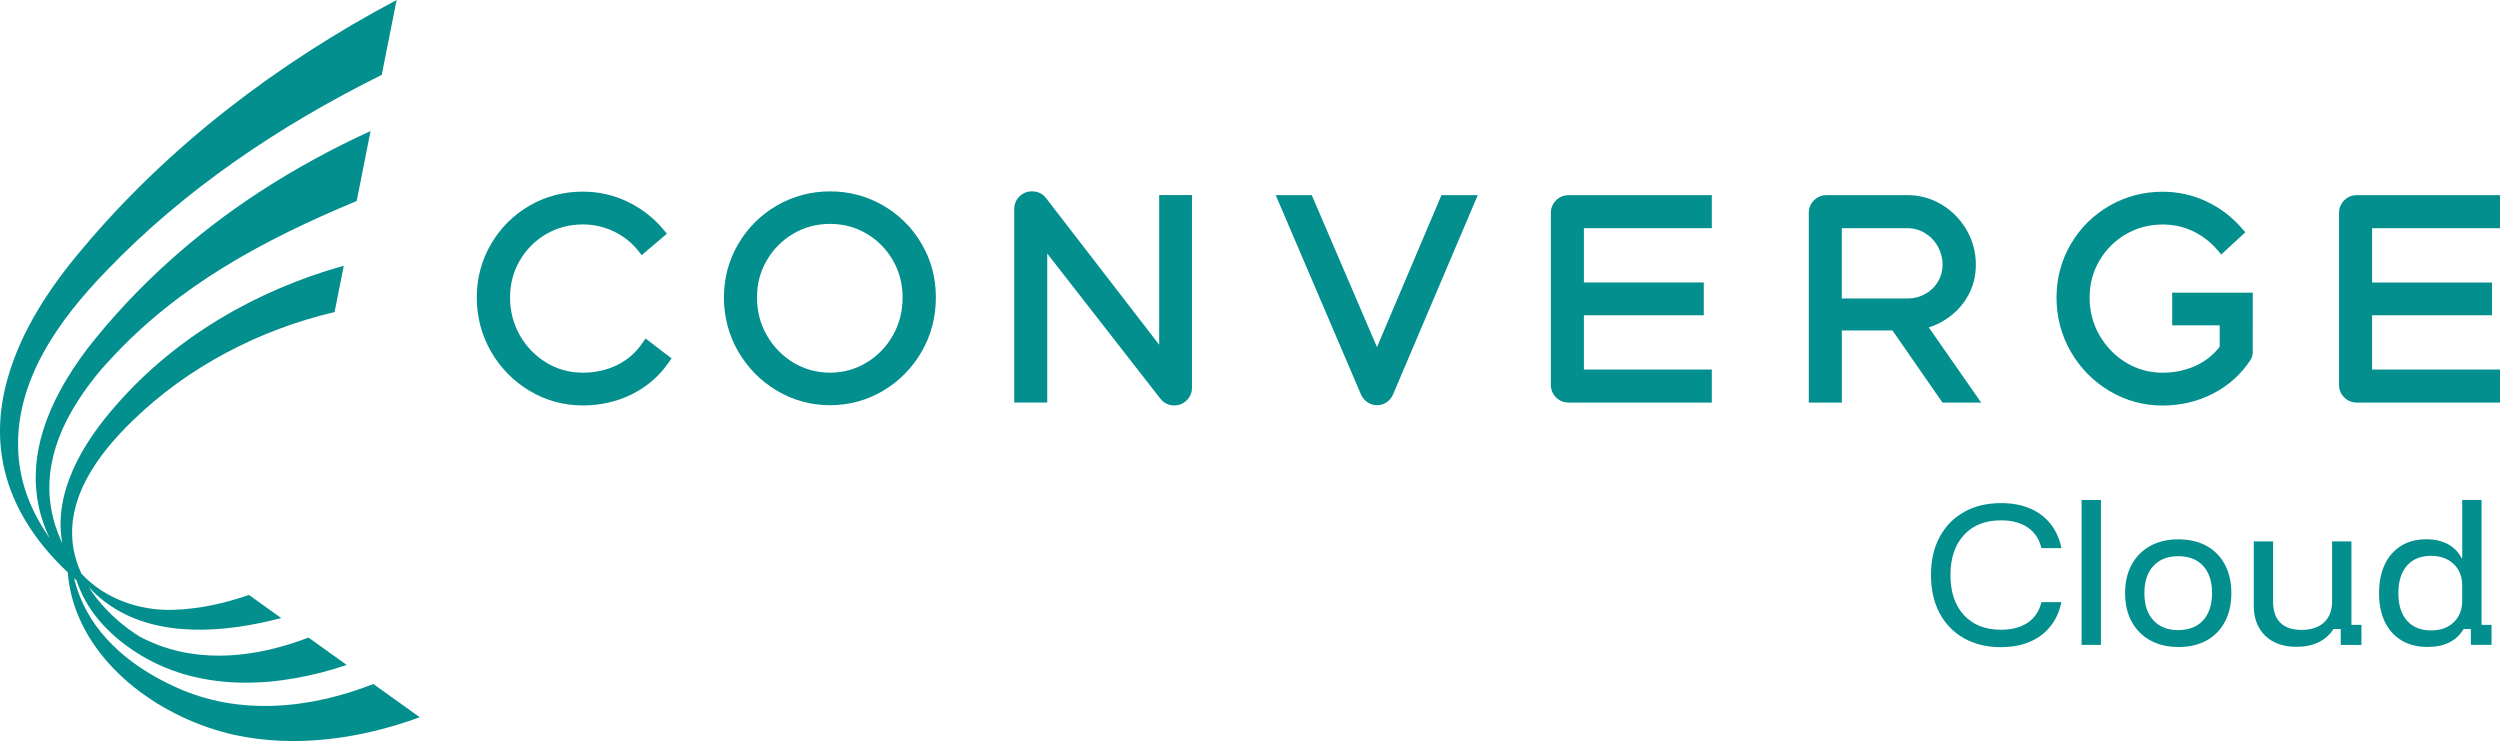
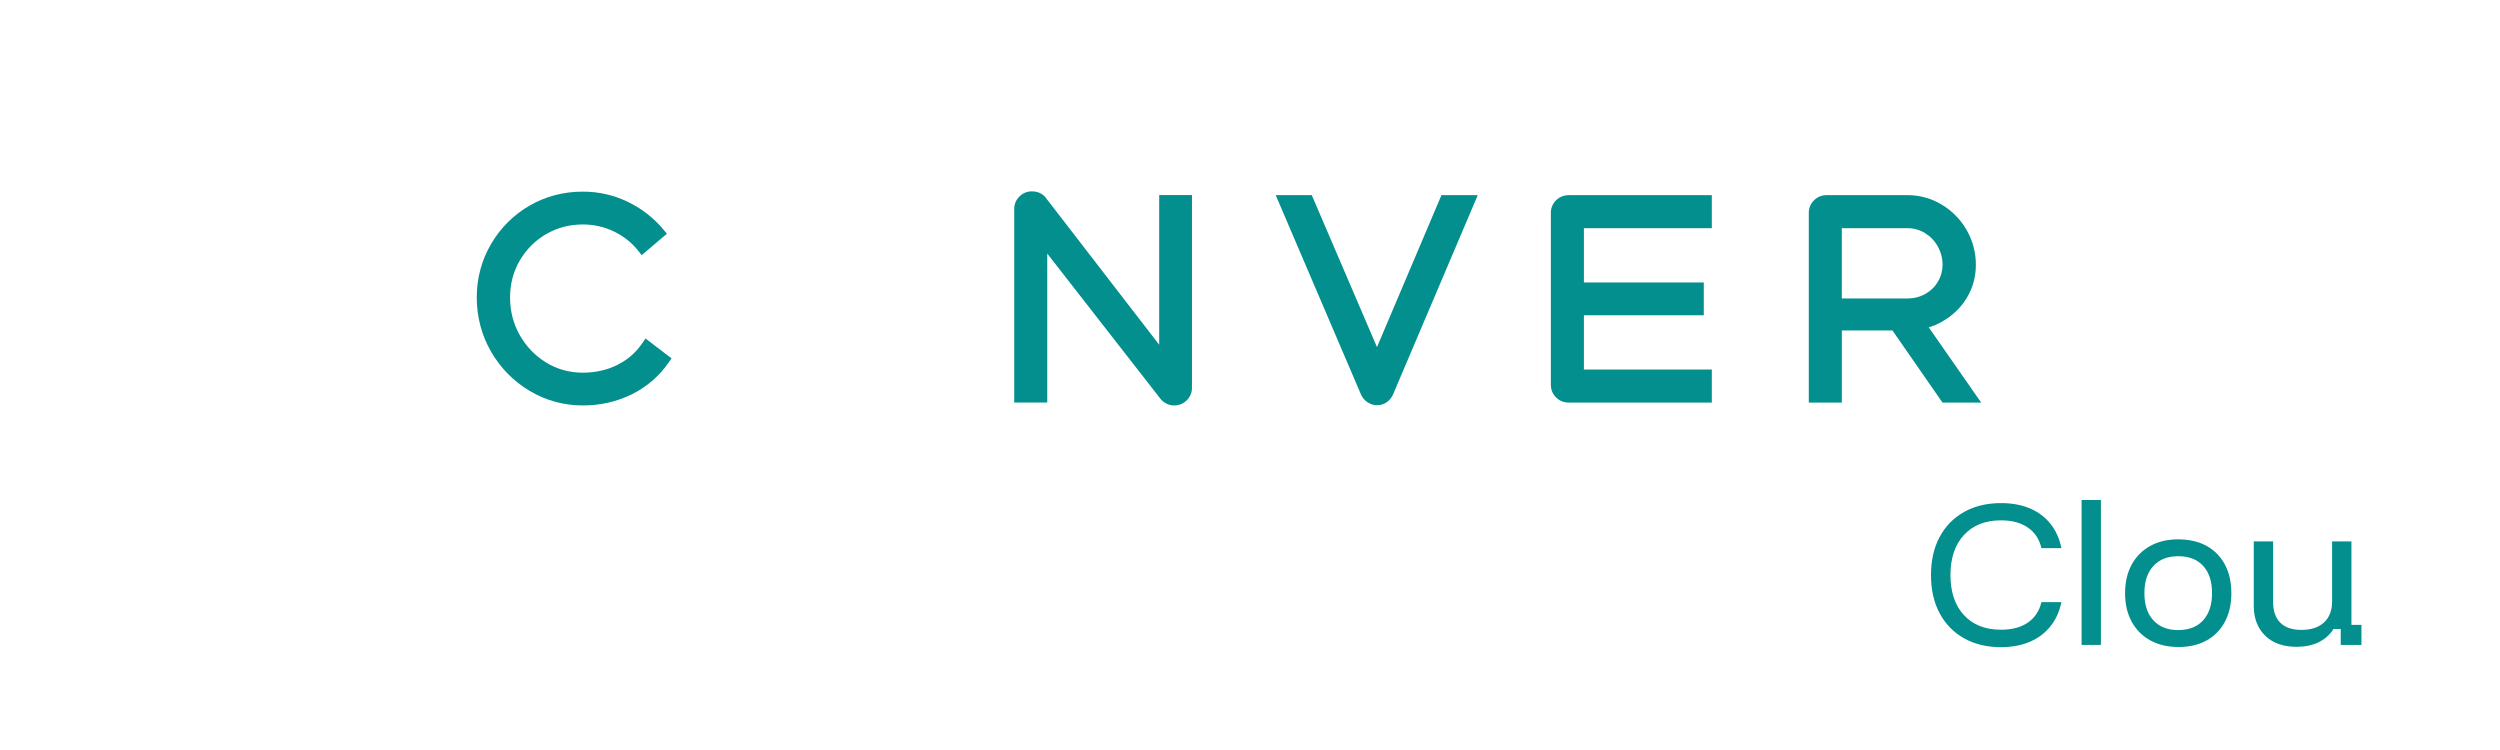
<svg xmlns="http://www.w3.org/2000/svg" width="200" height="60" viewBox="0 0 200 60" fill="none">
-   <path d="M14.015 54.951C10.752 53.472 7.699 51.096 6.367 47.656C6.189 47.202 6.042 46.733 5.926 46.254C5.939 46.264 5.952 46.277 5.965 46.288C6.016 46.337 6.07 46.386 6.124 46.437C6.22 46.726 6.331 47.012 6.454 47.287C7.428 49.519 9.317 51.271 11.397 52.498C16.311 55.394 22.353 55.01 27.736 53.196L24.68 51.006C20.606 52.57 16.055 53.137 11.999 51.328C11.734 51.212 11.474 51.086 11.214 50.952C9.946 50.179 8.758 49.135 7.81 47.962C7.722 47.857 7.642 47.746 7.56 47.635C7.392 47.411 7.235 47.182 7.086 46.947C7.477 47.378 7.895 47.761 8.335 48.102C8.513 48.238 8.696 48.367 8.882 48.491C12.731 51.057 18.032 50.622 22.495 49.442L19.916 47.594C17.962 48.277 15.919 48.723 13.865 48.785C11.17 48.882 8.348 47.89 6.511 45.886C6.225 45.267 6.008 44.618 5.885 43.94C5.174 39.923 7.838 36.341 10.587 33.677C15.04 29.337 20.73 26.387 26.767 24.964L27.504 21.259C20.542 23.199 14.017 26.969 9.273 32.434C6.647 35.406 4.236 39.369 4.983 43.456C3.282 39.879 3.669 36.037 6.235 32.066C7.003 30.873 7.892 29.737 8.869 28.706C14.283 22.841 21.021 19.213 28.535 16.079L29.646 10.482C26.579 11.884 23.613 13.5 20.787 15.335C15.558 18.744 10.853 22.954 7.008 27.868C6.204 28.938 5.449 30.056 4.818 31.236C2.525 35.442 2.236 39.474 3.983 43.077C2.576 41.039 1.584 38.786 1.458 36.106C1.192 30.425 4.756 25.534 8.549 21.627C14.746 15.175 22.297 10.081 30.54 5.989L31.73 0C22.219 5.043 13.538 11.627 6.606 19.885C4.05 22.895 1.736 26.346 0.633 30.198C-1.153 36.372 0.963 41.585 5.421 45.788C5.475 46.486 5.596 47.179 5.776 47.854C7.348 53.559 13.133 57.528 18.712 58.783C23.608 59.855 28.79 59.125 33.583 57.381L29.87 54.721C24.775 56.716 19.091 57.296 14.022 54.953L14.015 54.951Z" fill="#038F8D" />
  <path d="M51.404 27.426C50.896 28.183 50.226 28.773 49.414 29.18L49.389 29.193C48.559 29.606 47.629 29.814 46.626 29.814C45.565 29.814 44.58 29.544 43.701 29.008C42.818 28.469 42.104 27.732 41.586 26.82C41.068 25.908 40.805 24.893 40.805 23.8C40.805 22.707 41.068 21.726 41.586 20.837C42.104 19.948 42.815 19.236 43.696 18.726C44.578 18.216 45.565 17.956 46.629 17.956C47.505 17.956 48.345 18.147 49.128 18.525C49.909 18.904 50.566 19.43 51.081 20.09L51.334 20.412L53.352 18.698L53.104 18.399C52.316 17.448 51.349 16.691 50.228 16.149C49.105 15.606 47.894 15.33 46.629 15.33C45.085 15.33 43.65 15.706 42.364 16.451C41.078 17.196 40.042 18.226 39.285 19.52C38.527 20.814 38.141 22.254 38.141 23.797C38.141 25.341 38.525 26.812 39.282 28.127C40.04 29.441 41.078 30.497 42.369 31.268C43.663 32.041 45.098 32.435 46.629 32.435C48.036 32.435 49.358 32.134 50.553 31.541C51.754 30.943 52.751 30.08 53.511 28.977L53.723 28.67L51.641 27.078L51.409 27.426H51.404Z" fill="#038F8D" />
-   <path d="M70.638 16.429L70.605 16.411C69.319 15.679 67.907 15.31 66.405 15.31C64.902 15.31 63.444 15.692 62.148 16.442C60.854 17.192 59.816 18.227 59.058 19.521C58.301 20.815 57.914 22.255 57.914 23.799C57.914 25.342 58.298 26.811 59.056 28.117C59.813 29.424 60.852 30.478 62.143 31.248C63.436 32.021 64.871 32.416 66.402 32.416C67.933 32.416 69.363 32.026 70.651 31.261C71.935 30.496 72.971 29.447 73.728 28.141C74.486 26.834 74.87 25.373 74.87 23.799C74.87 22.224 74.486 20.794 73.725 19.498C72.968 18.207 71.929 17.174 70.636 16.429H70.638ZM72.208 23.799C72.208 24.907 71.945 25.93 71.427 26.839C70.909 27.752 70.198 28.483 69.311 29.014C68.43 29.545 67.454 29.813 66.405 29.813C65.356 29.813 64.359 29.545 63.477 29.014C62.594 28.483 61.877 27.749 61.352 26.837C60.826 25.927 60.56 24.904 60.56 23.796C60.56 22.688 60.823 21.722 61.341 20.833C61.859 19.941 62.57 19.222 63.457 18.699C64.338 18.176 65.33 17.911 66.407 17.911C67.484 17.911 68.453 18.176 69.335 18.699C70.218 19.225 70.924 19.941 71.437 20.833C71.948 21.722 72.208 22.721 72.208 23.799Z" fill="#038F8D" />
  <path d="M92.735 27.579L83.708 15.881C83.569 15.682 83.391 15.533 83.188 15.44C82.995 15.352 82.783 15.309 82.557 15.309C82.165 15.309 81.827 15.448 81.552 15.723C81.276 15.999 81.137 16.337 81.137 16.728V32.202H83.781V20.287L92.817 31.878C92.951 32.05 93.111 32.187 93.297 32.282C93.487 32.383 93.704 32.434 93.938 32.434C94.33 32.434 94.668 32.295 94.943 32.019C95.219 31.744 95.358 31.406 95.358 31.014V15.605H92.735V27.574V27.579Z" fill="#038F8D" />
  <path d="M110.158 27.769L105.043 15.848L104.94 15.611H102.057L108.87 31.539C108.986 31.809 109.164 32.026 109.398 32.18C109.633 32.337 109.893 32.417 110.171 32.417C110.449 32.417 110.71 32.335 110.942 32.175C111.166 32.018 111.338 31.804 111.452 31.536L118.221 15.611H115.317L110.158 27.769Z" fill="#038F8D" />
  <path d="M124.483 16.026C124.208 16.301 124.068 16.639 124.068 17.03V30.786C124.068 31.177 124.208 31.515 124.483 31.791C124.756 32.066 125.102 32.206 125.509 32.206H136.945V29.562H126.712V25.222H136.303V22.599H126.712V18.257H136.945V15.613H125.509C125.102 15.613 124.759 15.752 124.483 16.028V16.026Z" fill="#038F8D" />
  <path d="M160.083 51.774C158.952 51.774 157.965 51.537 157.122 51.063C156.28 50.589 155.63 49.919 155.169 49.056C154.708 48.19 154.479 47.175 154.479 46.005C154.479 44.835 154.708 43.822 155.169 42.962C155.63 42.101 156.28 41.433 157.122 40.959C157.965 40.485 158.952 40.248 160.083 40.248C160.949 40.248 161.714 40.387 162.382 40.668C163.049 40.949 163.598 41.359 164.031 41.897C164.464 42.436 164.757 43.088 164.915 43.85H163.314C163.15 43.142 162.789 42.593 162.23 42.206C161.673 41.82 160.957 41.627 160.083 41.627C158.823 41.627 157.834 42.018 157.115 42.799C156.396 43.583 156.037 44.649 156.037 46.002C156.037 47.355 156.396 48.435 157.115 49.21C157.834 49.989 158.82 50.378 160.083 50.378C160.957 50.378 161.673 50.187 162.23 49.806C162.786 49.424 163.147 48.878 163.314 48.169H164.915C164.757 48.924 164.464 49.571 164.031 50.11C163.598 50.648 163.049 51.06 162.382 51.344C161.714 51.63 160.949 51.772 160.083 51.772V51.774Z" fill="#038F8D" />
  <path d="M166.527 51.593V40H168.073V51.593H166.527Z" fill="#038F8D" />
  <path d="M174.258 51.758C173.402 51.758 172.655 51.581 172.016 51.227C171.377 50.874 170.882 50.374 170.532 49.73C170.181 49.086 170.006 48.326 170.006 47.452C170.006 46.579 170.181 45.819 170.532 45.174C170.882 44.53 171.377 44.03 172.016 43.677C172.655 43.322 173.402 43.147 174.258 43.147C175.113 43.147 175.896 43.322 176.528 43.672C177.159 44.023 177.646 44.52 177.991 45.164C178.337 45.808 178.509 46.571 178.509 47.455C178.509 48.339 178.337 49.091 177.991 49.741C177.646 50.39 177.157 50.89 176.523 51.238C175.889 51.588 175.134 51.763 174.26 51.763L174.258 51.758ZM174.258 50.405C175.113 50.405 175.778 50.145 176.252 49.625C176.726 49.104 176.963 48.38 176.963 47.45C176.963 46.52 176.726 45.785 176.252 45.27C175.778 44.754 175.113 44.497 174.258 44.497C173.402 44.497 172.748 44.757 172.271 45.278C171.792 45.798 171.552 46.522 171.552 47.452C171.552 48.383 171.792 49.107 172.271 49.627C172.75 50.148 173.412 50.408 174.258 50.408V50.405Z" fill="#038F8D" />
  <path d="M183.725 51.745C182.659 51.745 181.821 51.448 181.213 50.853C180.605 50.26 180.301 49.461 180.301 48.459V43.31H181.847V48.129C181.847 48.874 182.04 49.438 182.427 49.82C182.813 50.201 183.375 50.392 184.112 50.392C184.895 50.392 185.498 50.191 185.926 49.791C186.354 49.392 186.568 48.833 186.568 48.114V43.31H188.114V49.992H188.915V51.593H187.258V50.322H186.678C186.385 50.783 185.988 51.134 185.491 51.379C184.993 51.623 184.406 51.745 183.723 51.745H183.725Z" fill="#038F8D" />
-   <path d="M194.244 51.759C193.416 51.759 192.71 51.584 192.125 51.234C191.54 50.883 191.095 50.386 190.785 49.742C190.476 49.097 190.324 48.335 190.324 47.451C190.324 46.567 190.476 45.804 190.78 45.16C191.084 44.516 191.52 44.019 192.084 43.668C192.651 43.318 193.324 43.142 194.107 43.142C194.769 43.142 195.341 43.271 195.826 43.529C196.308 43.787 196.674 44.16 196.923 44.647H196.978V39.996H198.524V49.989H199.325V51.589H197.668V50.319H197.088C196.813 50.788 196.434 51.146 195.957 51.388C195.478 51.633 194.908 51.754 194.246 51.754L194.244 51.759ZM194.478 50.435C195.233 50.435 195.839 50.218 196.292 49.785C196.748 49.353 196.975 48.778 196.975 48.059V46.845C196.975 46.126 196.748 45.552 196.292 45.119C195.836 44.686 195.23 44.469 194.478 44.469C193.651 44.469 193.007 44.732 192.553 45.255C192.1 45.779 191.87 46.513 191.87 47.451C191.87 48.389 192.097 49.121 192.553 49.646C193.009 50.172 193.651 50.432 194.478 50.432V50.435Z" fill="#038F8D" />
  <path d="M155.335 25.746C156.167 25.287 156.837 24.651 157.327 23.857C157.819 23.058 158.069 22.154 158.069 21.175C158.069 20.195 157.822 19.252 157.332 18.405C156.845 17.559 156.178 16.877 155.348 16.374C154.513 15.869 153.585 15.611 152.593 15.611H146.144C145.736 15.611 145.394 15.751 145.118 16.026C144.842 16.302 144.703 16.64 144.703 17.031V32.206H147.347V26.439H151.398L155.356 32.144L155.4 32.206H158.494L154.299 26.189C154.66 26.078 155.008 25.931 155.338 25.751L155.335 25.746ZM155.039 22.525C154.799 22.937 154.459 23.27 154.031 23.512C153.601 23.754 153.116 23.878 152.591 23.878H147.344V18.255H152.591C153.098 18.255 153.573 18.387 154 18.647C154.431 18.91 154.776 19.27 155.026 19.719C155.276 20.17 155.405 20.659 155.405 21.172C155.405 21.654 155.284 22.11 155.041 22.522L155.039 22.525Z" fill="#038F8D" />
-   <path d="M199.999 18.255V15.611H188.564C188.156 15.611 187.811 15.751 187.538 16.026C187.262 16.302 187.123 16.64 187.123 17.031V30.786C187.123 31.178 187.262 31.515 187.538 31.791C187.811 32.067 188.156 32.206 188.564 32.206H199.999V29.562H189.767V25.223H199.358V22.6H189.767V18.258H199.999V18.255Z" fill="#038F8D" />
-   <path d="M173.777 26.027H177.576V27.738C177.084 28.377 176.463 28.877 175.728 29.224C174.904 29.616 173.989 29.817 173.012 29.817C171.95 29.817 170.966 29.547 170.087 29.011C169.201 28.472 168.485 27.735 167.959 26.823C167.433 25.913 167.168 24.898 167.168 23.805C167.168 22.713 167.433 21.731 167.956 20.845C168.482 19.953 169.196 19.242 170.08 18.732C170.961 18.221 171.948 17.961 173.012 17.961C173.888 17.961 174.713 18.147 175.468 18.51C176.225 18.876 176.885 19.391 177.431 20.043L177.697 20.36L179.624 18.585L179.377 18.296C178.588 17.376 177.632 16.644 176.535 16.124C175.432 15.603 174.246 15.338 173.012 15.338C171.484 15.338 170.051 15.714 168.758 16.459C167.464 17.201 166.426 18.234 165.666 19.528C164.908 20.821 164.521 22.262 164.521 23.805C164.521 25.349 164.905 26.82 165.663 28.134C166.421 29.449 167.459 30.505 168.75 31.276C170.044 32.049 171.479 32.443 173.01 32.443C174.463 32.443 175.823 32.118 177.055 31.482C178.292 30.84 179.3 29.933 180.049 28.779C180.16 28.601 180.217 28.41 180.217 28.207V26.032H180.222V23.414H173.775V26.032L173.777 26.027Z" fill="#038F8D" />
</svg>